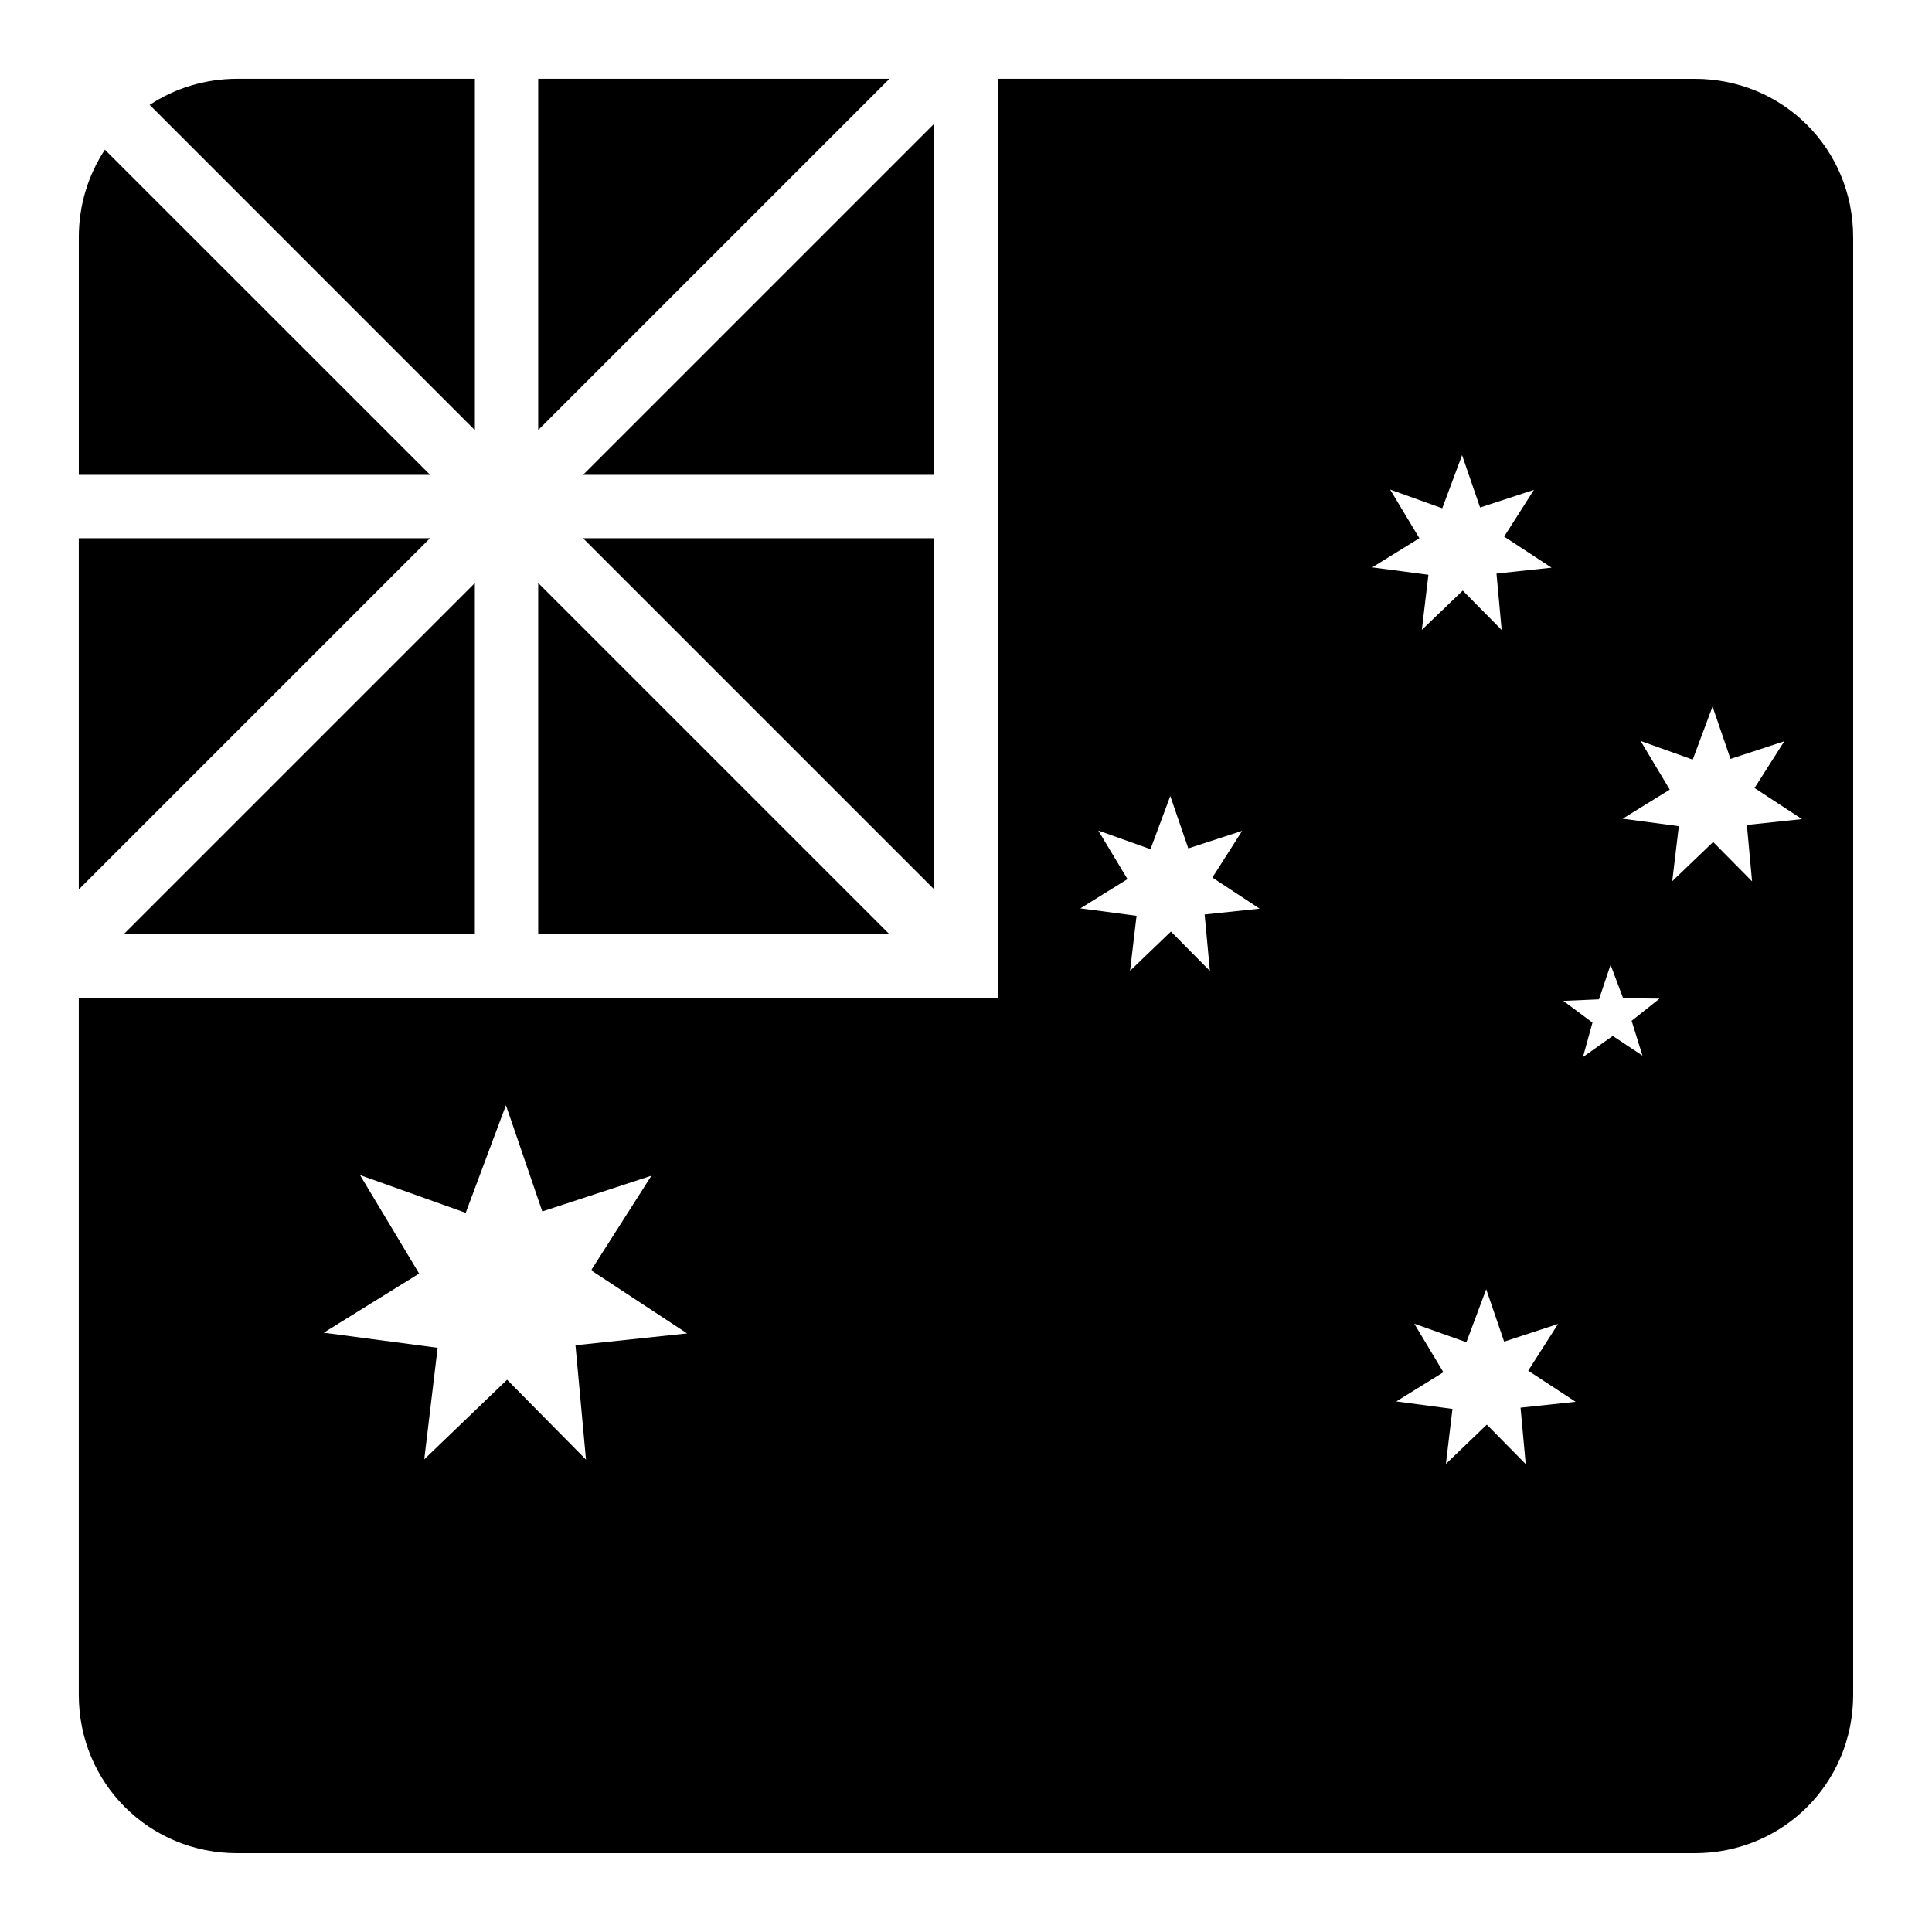
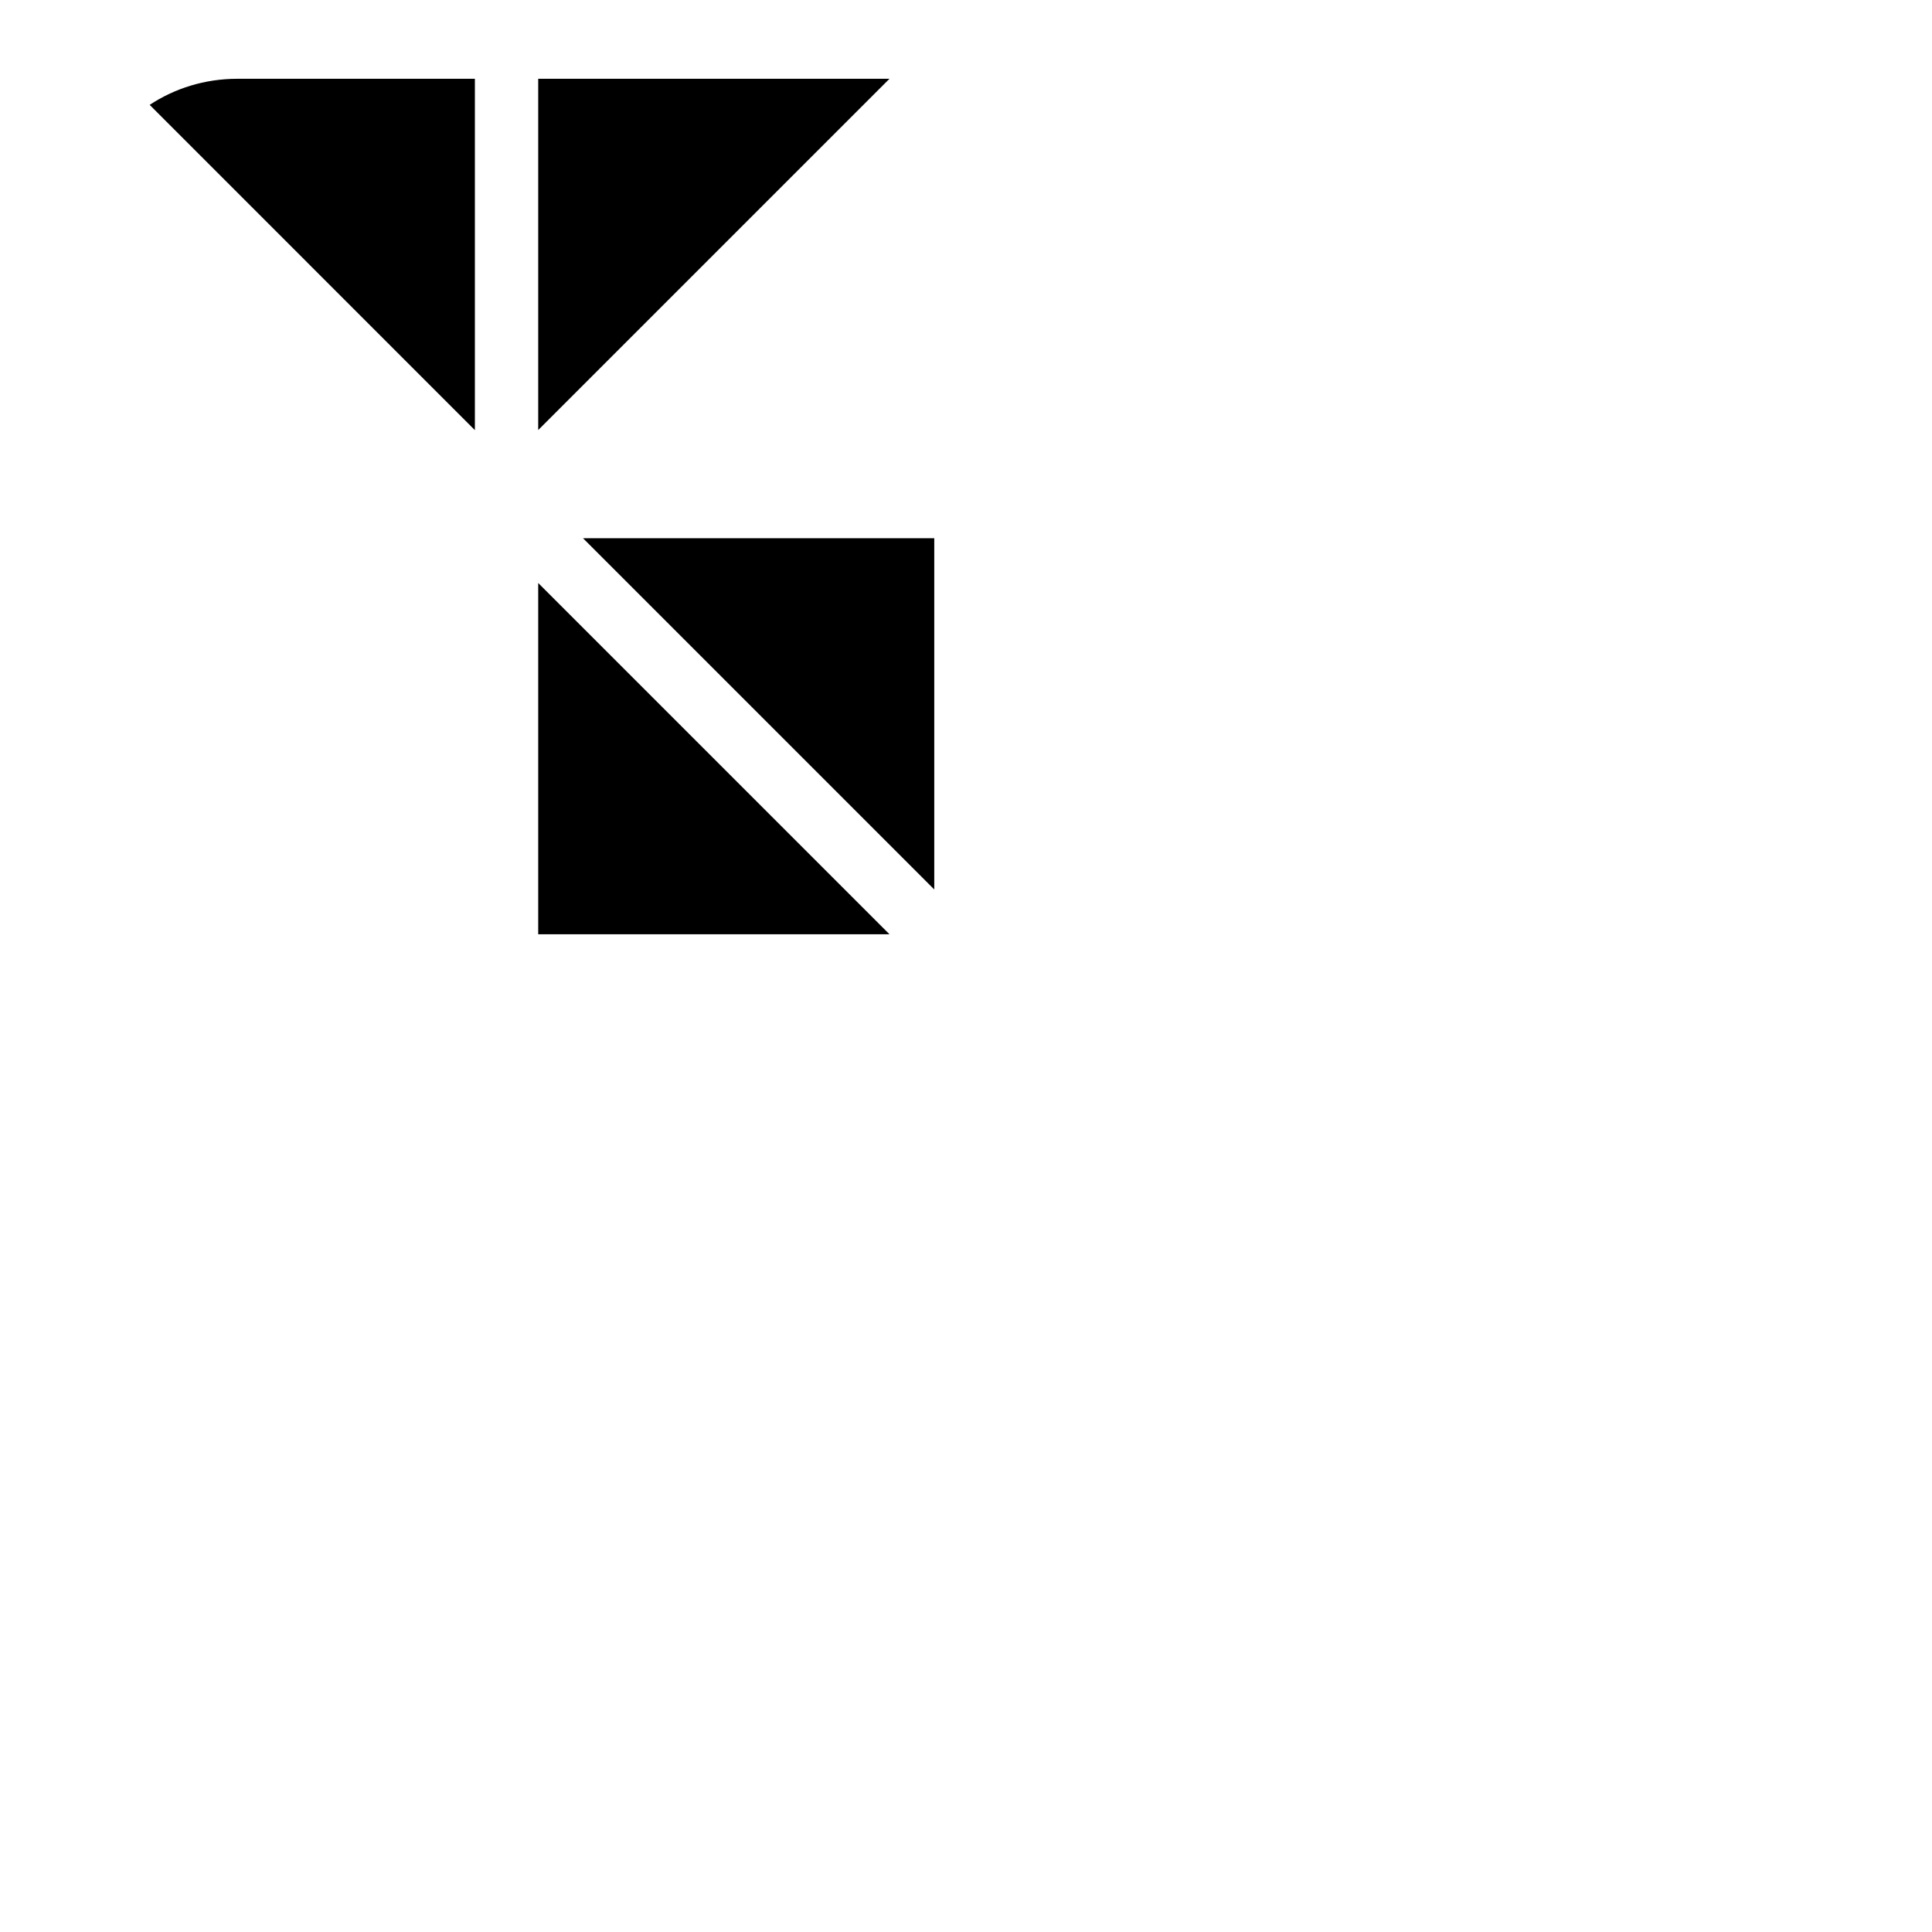
<svg xmlns="http://www.w3.org/2000/svg" fill="#000000" width="800px" height="800px" version="1.1" viewBox="144 144 512 512">
  <g>
    <path d="m206.87 164.88h62.977v93.113l-86.184-86.203c6.625-4.359 14.582-6.91 23.207-6.91z" />
    <path d="m286.63 164.88h93.09l-93.09 93.09z" />
-     <path d="m408.4 164.88v243.52h-243.52v184.73c0 23.406 18.582 41.984 41.984 41.984h386.26c23.406 0 41.984-18.578 41.984-41.984v-386.26c0-23.402-18.578-41.984-41.984-41.984zm123.06 99.734 4.777 13.879 14.27-4.676-7.894 12.383 12.566 8.242-14.594 1.555 1.371 14.945-10.312-10.434-10.844 10.414 1.742-14.598-14.883-1.965 12.484-7.731-7.75-12.895 13.82 4.961zm66.379 66.625 4.758 13.879 14.266-4.676-7.891 12.383 12.566 8.242-14.598 1.555 1.375 14.945-10.312-10.434-10.844 10.395 1.742-14.578-14.883-1.988 12.484-7.707-7.727-12.895 13.816 4.941zm-143.7 23.719 4.773 13.879 14.27-4.656-7.891 12.383 12.543 8.242-14.594 1.535 1.395 14.965-10.332-10.434-10.824 10.395 1.719-14.574-14.883-1.969 12.484-7.75-7.746-12.875 13.836 4.941zm116.68 44.73 3.324 8.855 9.652 0.102-7.398 5.883 2.871 9.227-7.875-5.227-7.891 5.598 2.519-9.125-7.727-5.762 9.449-0.406zm-292.74 37.207 9.633 28.148 28.926-9.473-15.988 25.07 25.441 16.73-29.582 3.137 2.785 30.316-20.91-21.176-21.953 21.094 3.547-29.559-30.176-4 25.273-15.68-15.66-26.098 28.004 10.004zm259.78 48.77 4.754 13.879 14.289-4.676-7.914 12.383 12.566 8.242-14.594 1.559 1.371 14.945-10.309-10.457-10.848 10.414 1.742-14.574-14.883-1.988 12.484-7.731-7.727-12.875 13.816 4.922z" />
-     <path d="m391.59 176.77v93.07h-93.07z" />
-     <path d="m171.79 183.66 86.203 86.184h-93.109v-62.977c0-8.625 2.551-16.578 6.91-23.207z" />
-     <path d="m164.88 286.63h93.09l-93.09 93.09z" />
    <path d="m298.5 286.63h93.09v93.09z" />
    <path d="m286.63 298.5 93.09 93.09h-93.09z" />
-     <path d="m269.84 298.52v93.07h-93.07z" />
  </g>
</svg>